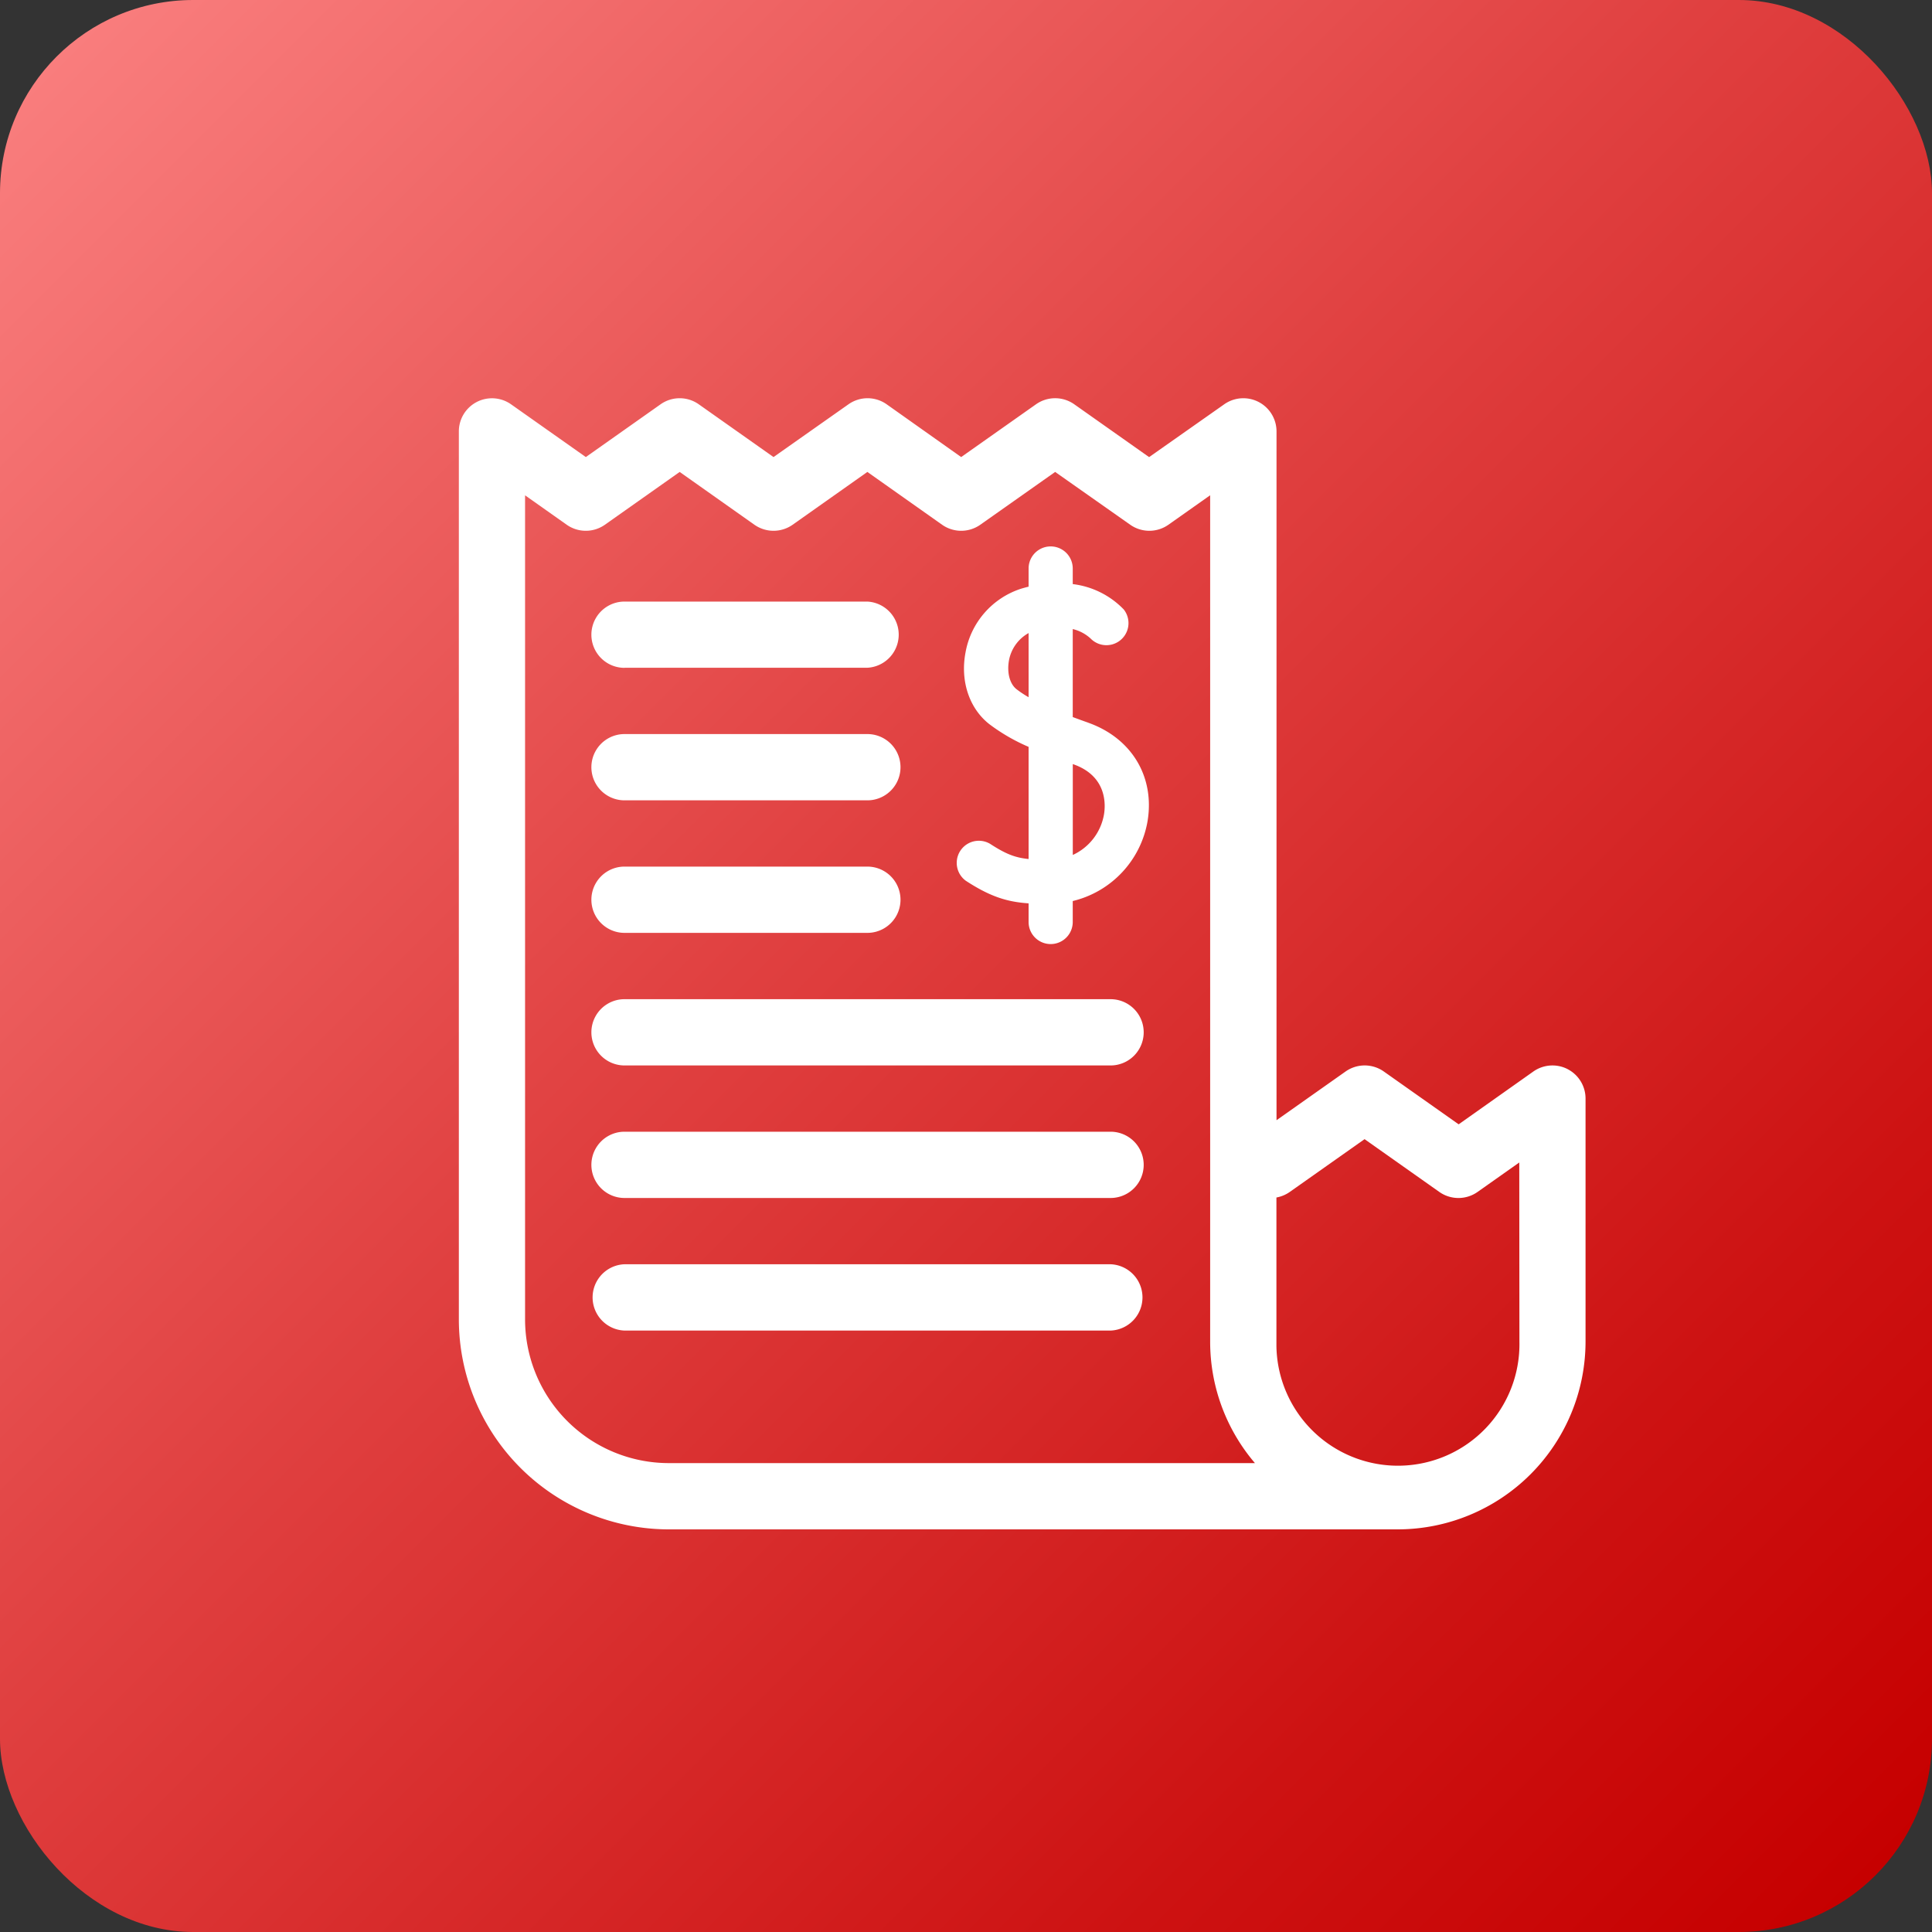
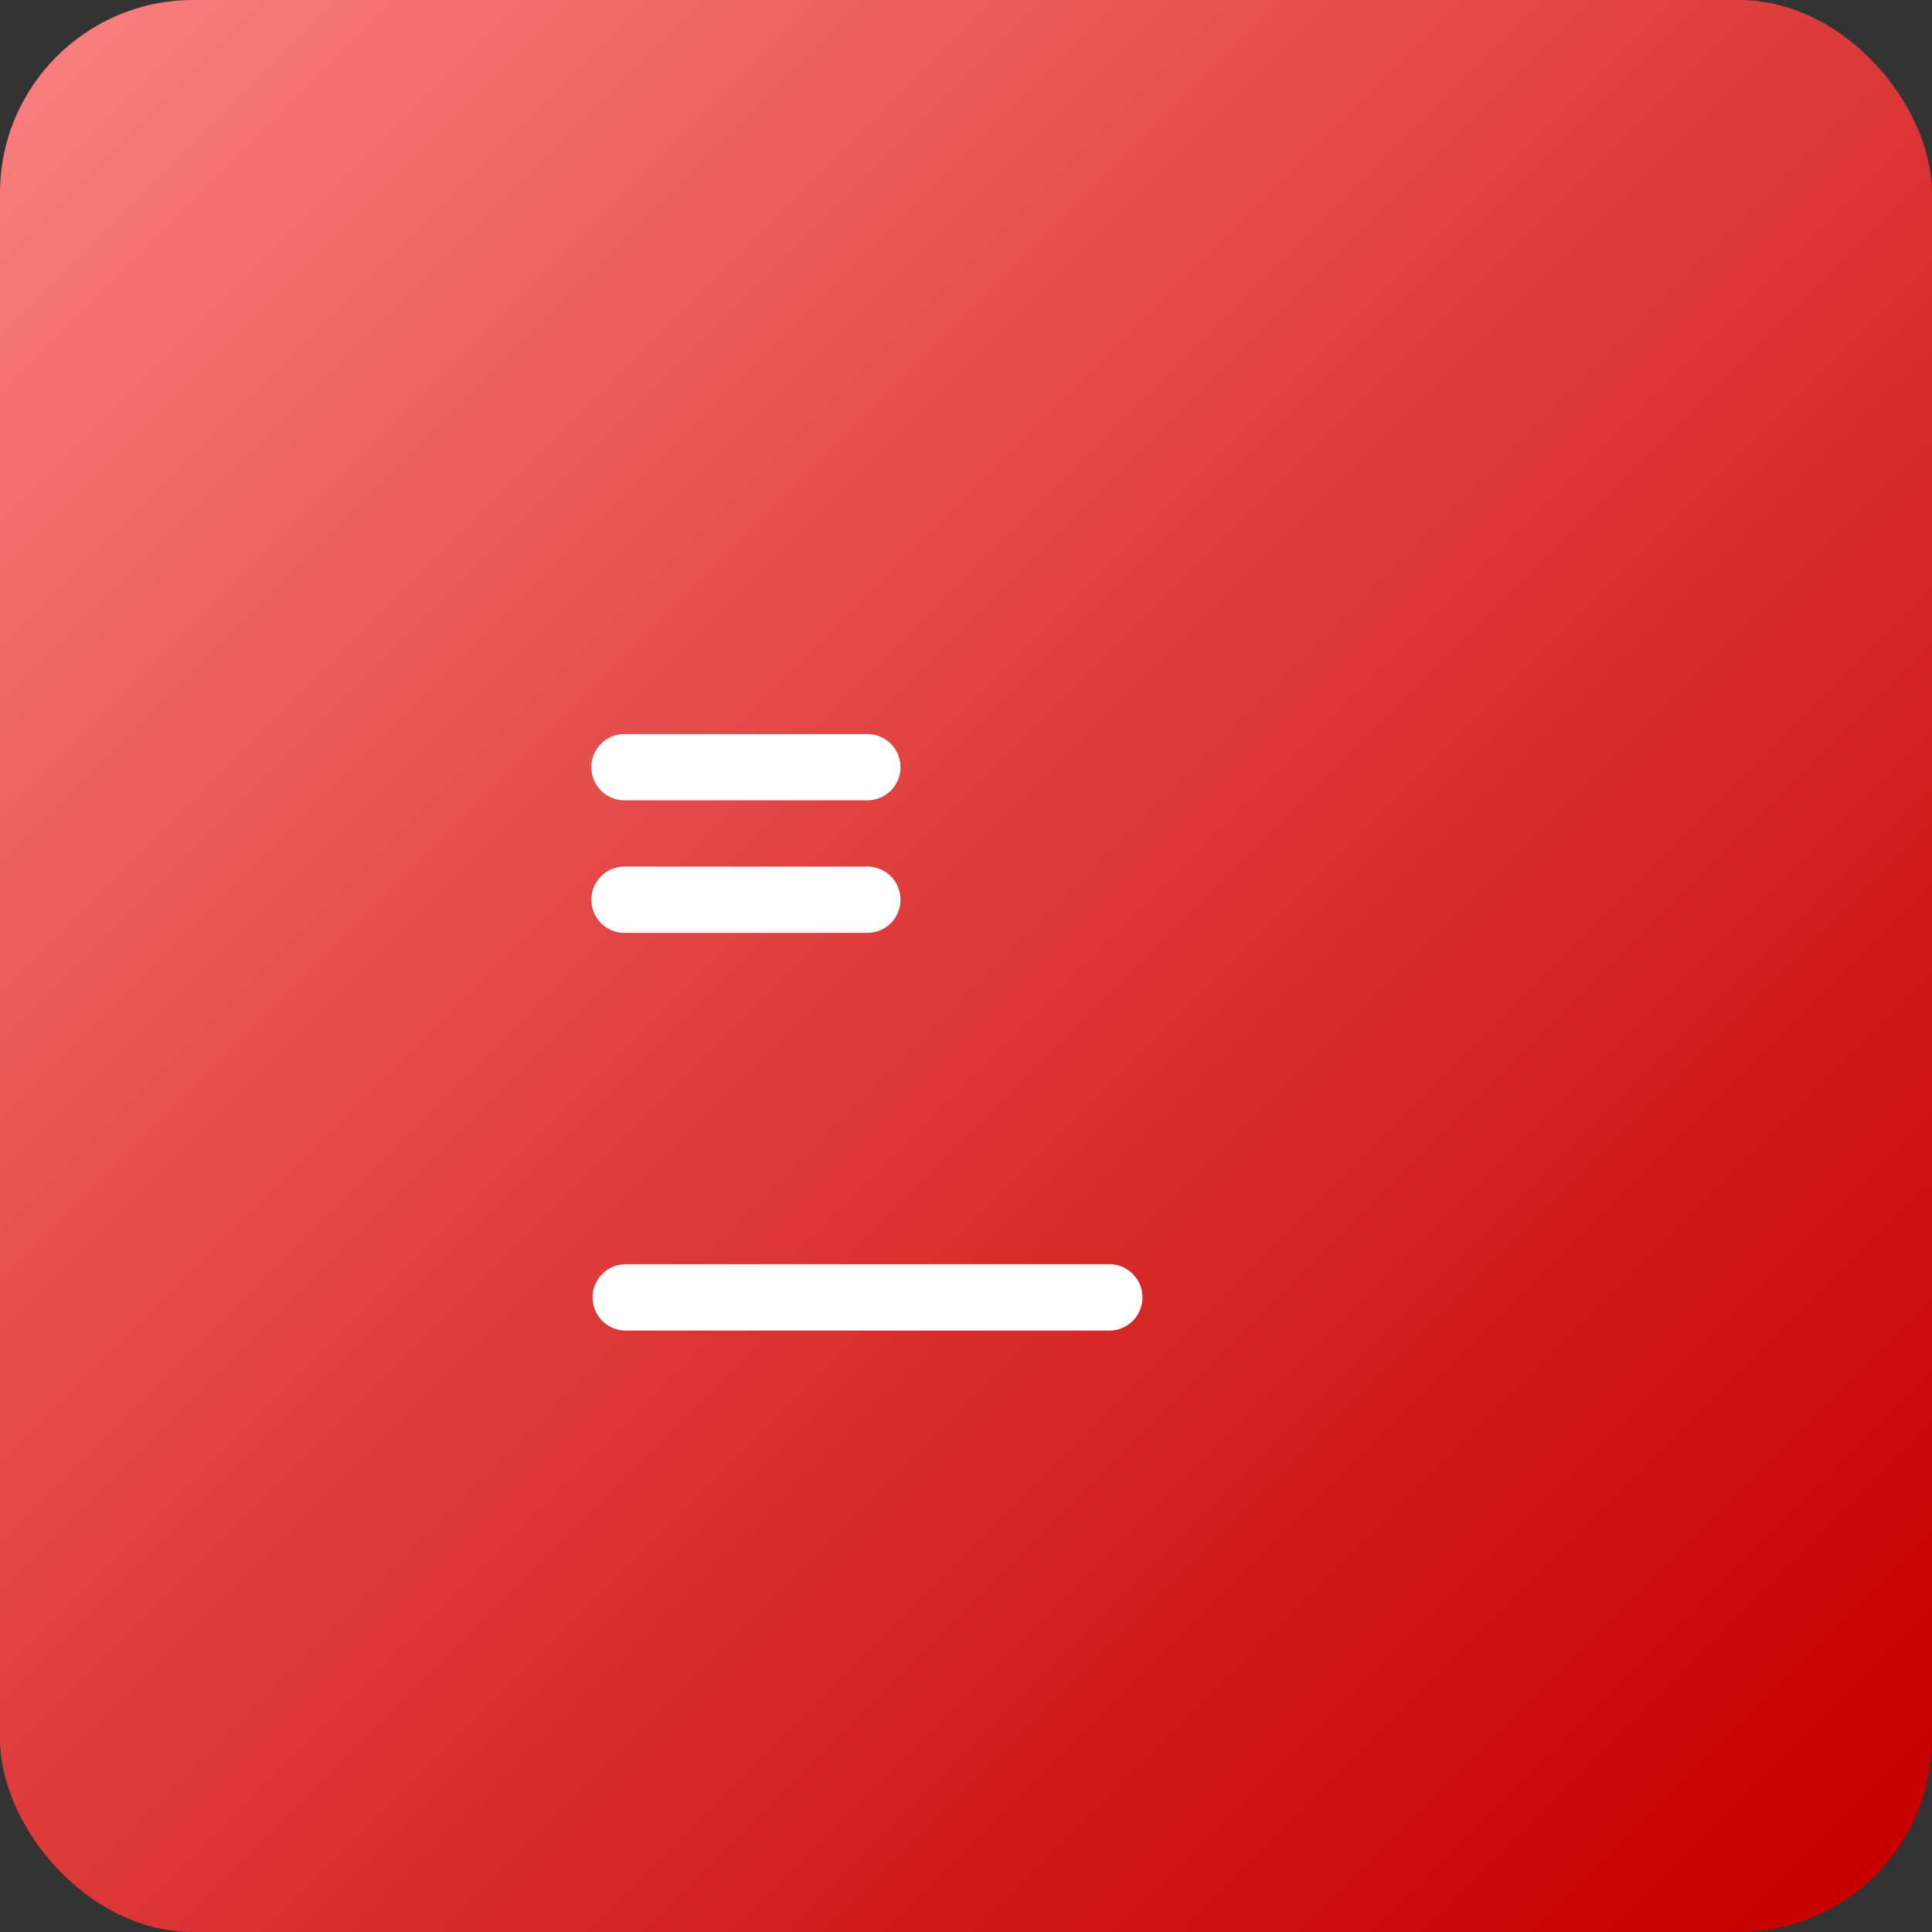
<svg xmlns="http://www.w3.org/2000/svg" id="Layer_1_copy_5" data-name="Layer 1 copy 5" viewBox="0 0 400 400">
  <rect x="0" y="0" width="400" height="400" fill="#333333" stroke="none" />
  <defs>
    <linearGradient id="linear-gradient" x1="388.28" y1="12.5" x2="11.72" y2="389.07" gradientTransform="matrix(1, 0, 0, -1, 0, 400.79)" gradientUnits="userSpaceOnUse">
      <stop offset="0" stop-color="#c60000" />
      <stop offset="0.19" stop-color="#cd1212" />
      <stop offset="0.56" stop-color="#e04040" />
      <stop offset="1" stop-color="#f97d7d" />
    </linearGradient>
  </defs>
  <rect width="400" height="400" rx="40" style="fill:url(#linear-gradient)" />
-   <path d="M225.3,149.62c-1.05-.37-2.12-.76-3.2-1.16V130.24a8.35,8.35,0,0,1,3.68,1.94,4.57,4.57,0,0,0,6.88-6,17.59,17.59,0,0,0-10.56-5.25V117.7a4.57,4.57,0,0,0-9.14,0v3.76q-.72.18-1.44.39a17,17,0,0,0-11.63,13.3c-1.1,5.86.79,11.52,4.93,14.77a38.85,38.85,0,0,0,8.14,4.71v23.22c-2.84-.28-4.78-1.07-8-3.16a4.58,4.58,0,0,0-5,7.66c5.07,3.31,8.58,4.38,13,4.68v3.86a4.57,4.57,0,0,0,9.14,0h0v-4.34a20.6,20.6,0,0,0,15.48-16.48c1.55-9.24-3.28-17.26-12.3-20.45Zm-14.83-6.92c-1.43-1.12-2-3.43-1.59-5.88a8.16,8.16,0,0,1,4.08-5.75v13.28a21.91,21.91,0,0,1-2.49-1.65Zm18.11,25.85a11.35,11.35,0,0,1-6.47,8.46V158.19l.16.06C229.31,160.74,228.87,166.76,228.58,168.55Z" transform="translate(0 0)" style="fill:#fff" />
-   <path d="M129.3,138.25h50.28a6.86,6.86,0,0,0,0-13.7H129.3a6.86,6.86,0,0,0,0,13.72Z" transform="translate(0 0)" style="fill:#fff" />
  <path d="M129.3,165.7h50.28a6.86,6.86,0,0,0,0-13.72H129.3a6.86,6.86,0,0,0,0,13.72Z" transform="translate(0 0)" style="fill:#fff" />
  <path d="M129.3,193.14h50.28a6.86,6.86,0,0,0,0-13.72H129.3a6.86,6.86,0,0,0,0,13.72Z" transform="translate(0 0)" style="fill:#fff" />
-   <path d="M229.93,206.87H129.3a6.86,6.86,0,0,0,0,13.72H229.93a6.86,6.86,0,0,0,0-13.72Z" transform="translate(0 0)" style="fill:#fff" />
-   <path d="M229.93,234.31H129.3a6.86,6.86,0,0,0,0,13.72H229.93a6.86,6.86,0,0,0,0-13.72Z" transform="translate(0 0)" style="fill:#fff" />
  <path d="M229.93,261.75H129.3a6.87,6.87,0,0,0,0,13.73H229.93a6.87,6.87,0,0,0,0-13.73Z" transform="translate(0 0)" style="fill:#fff" />
-   <path d="M324.58,221.36a6.87,6.87,0,0,0-7.11.48L302,232.78l-15.5-10.94a6.87,6.87,0,0,0-7.91,0l-14.3,10.09V89.31a6.87,6.87,0,0,0-10.82-5.61L237.91,94.64,222.41,83.7a6.87,6.87,0,0,0-7.91,0L199,94.63,183.58,83.71a6.85,6.85,0,0,0-7.92,0L160.15,94.63,144.68,83.71a6.85,6.85,0,0,0-7.92,0L121.29,94.63,105.81,83.71A6.86,6.86,0,0,0,95,89.31V273.19a43.51,43.51,0,0,0,43.46,43.45H289.39a38.92,38.92,0,0,0,38.88-38.88V227.45a6.85,6.85,0,0,0-3.7-6.09ZM108.71,273.19V102.55l8.62,6.09a6.87,6.87,0,0,0,7.91,0l15.48-10.93,15.47,10.93a6.89,6.89,0,0,0,7.92,0l15.47-10.93,15.47,10.93a6.87,6.87,0,0,0,7.91,0l15.5-10.93L234,108.64a6.87,6.87,0,0,0,7.91,0l8.64-6.1V277.76a38.68,38.68,0,0,0,9.27,25.16H138.45A29.78,29.78,0,0,1,108.71,273.19Zm205.87,4.57a25.16,25.16,0,1,1-50.31,1c0-.33,0-.67,0-1V247.93a6.94,6.94,0,0,0,2.76-1.15l15.49-10.93L298,246.78a6.87,6.87,0,0,0,7.91,0l8.64-6.1Z" transform="translate(0 0)" style="fill:#fff" />
</svg>